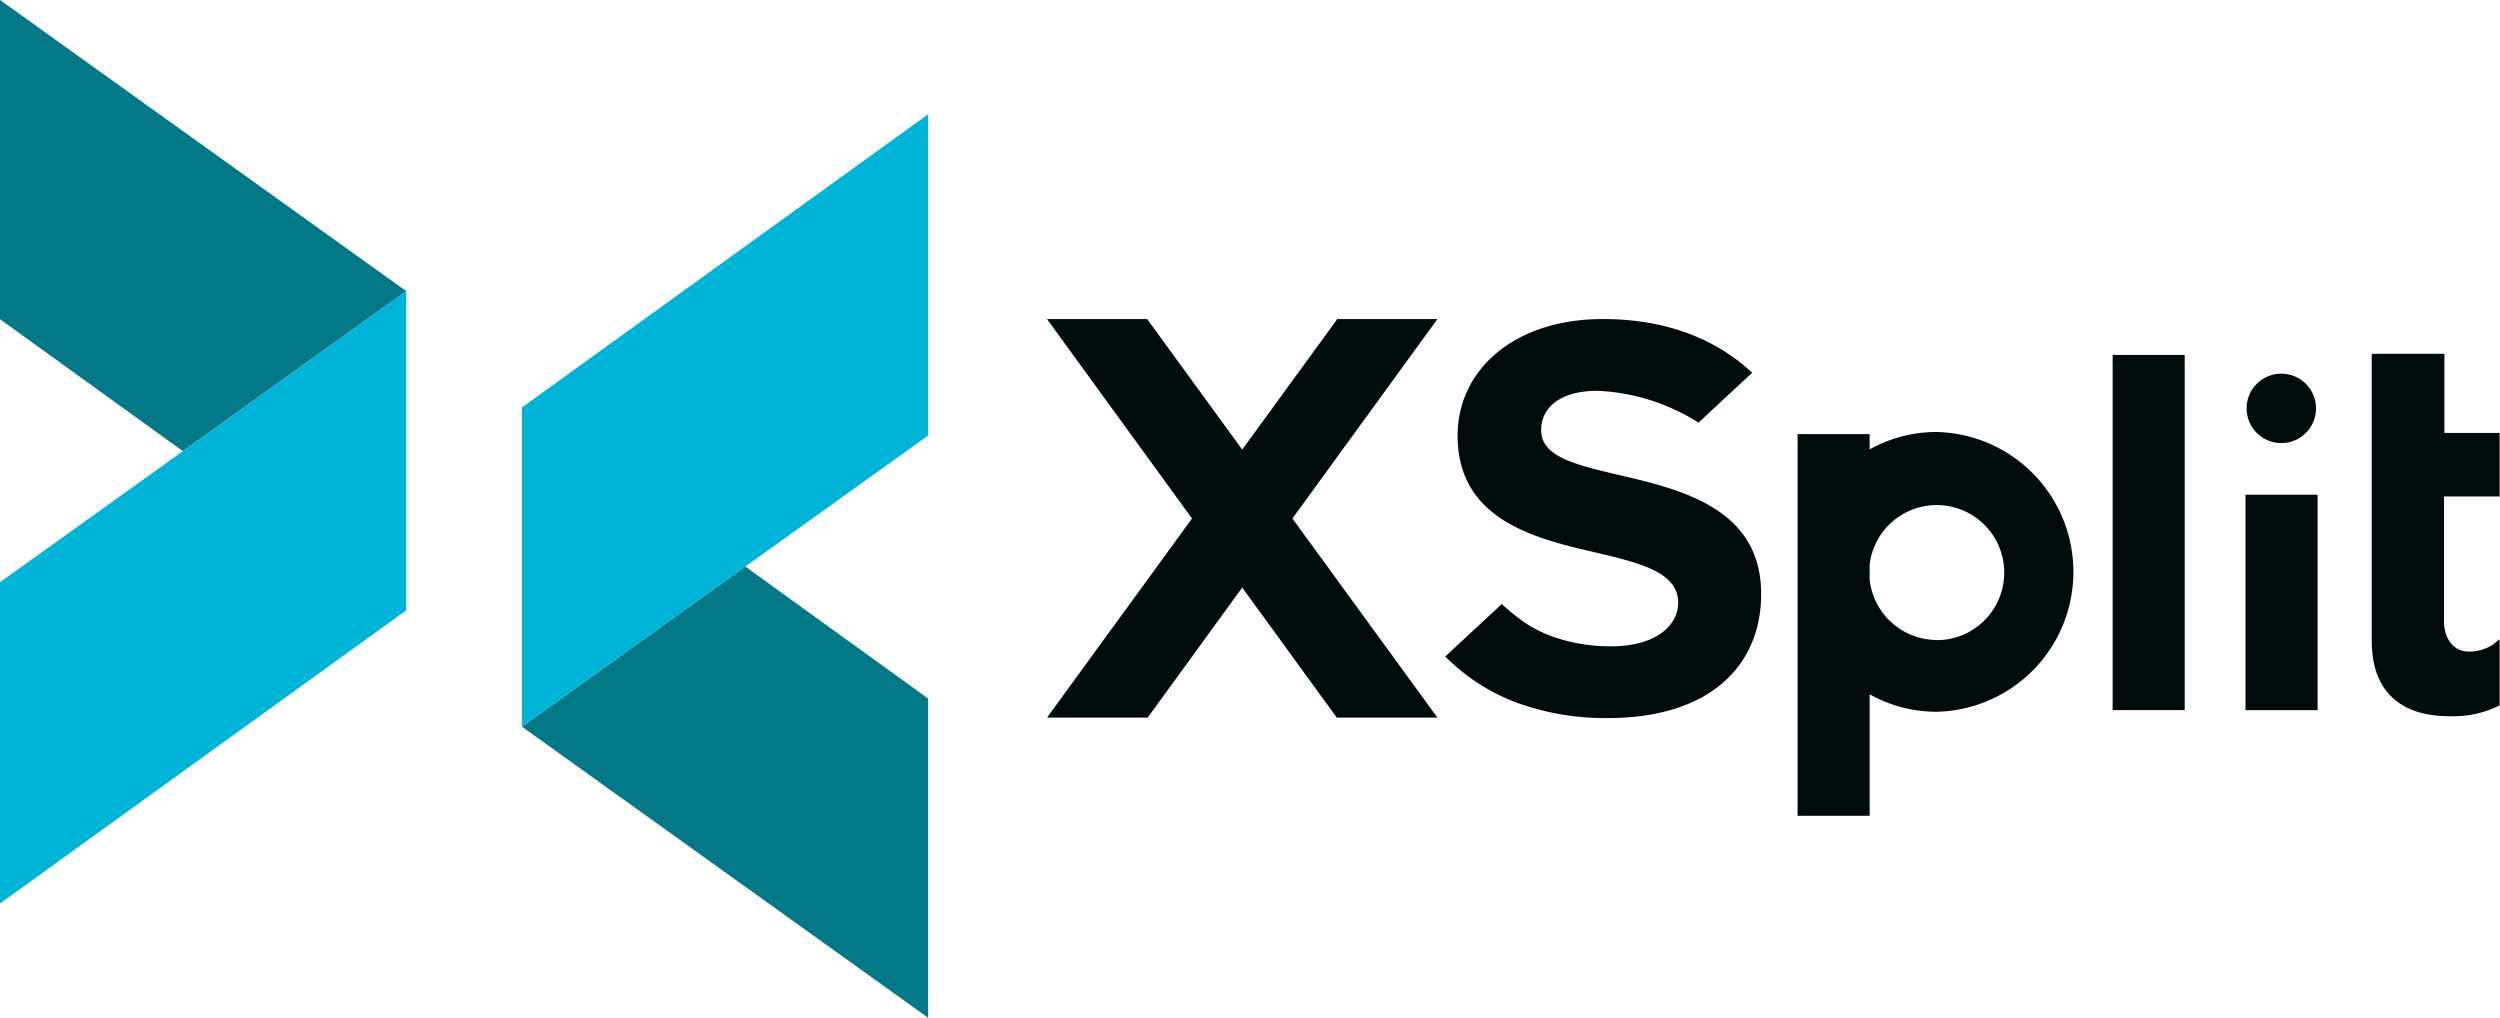
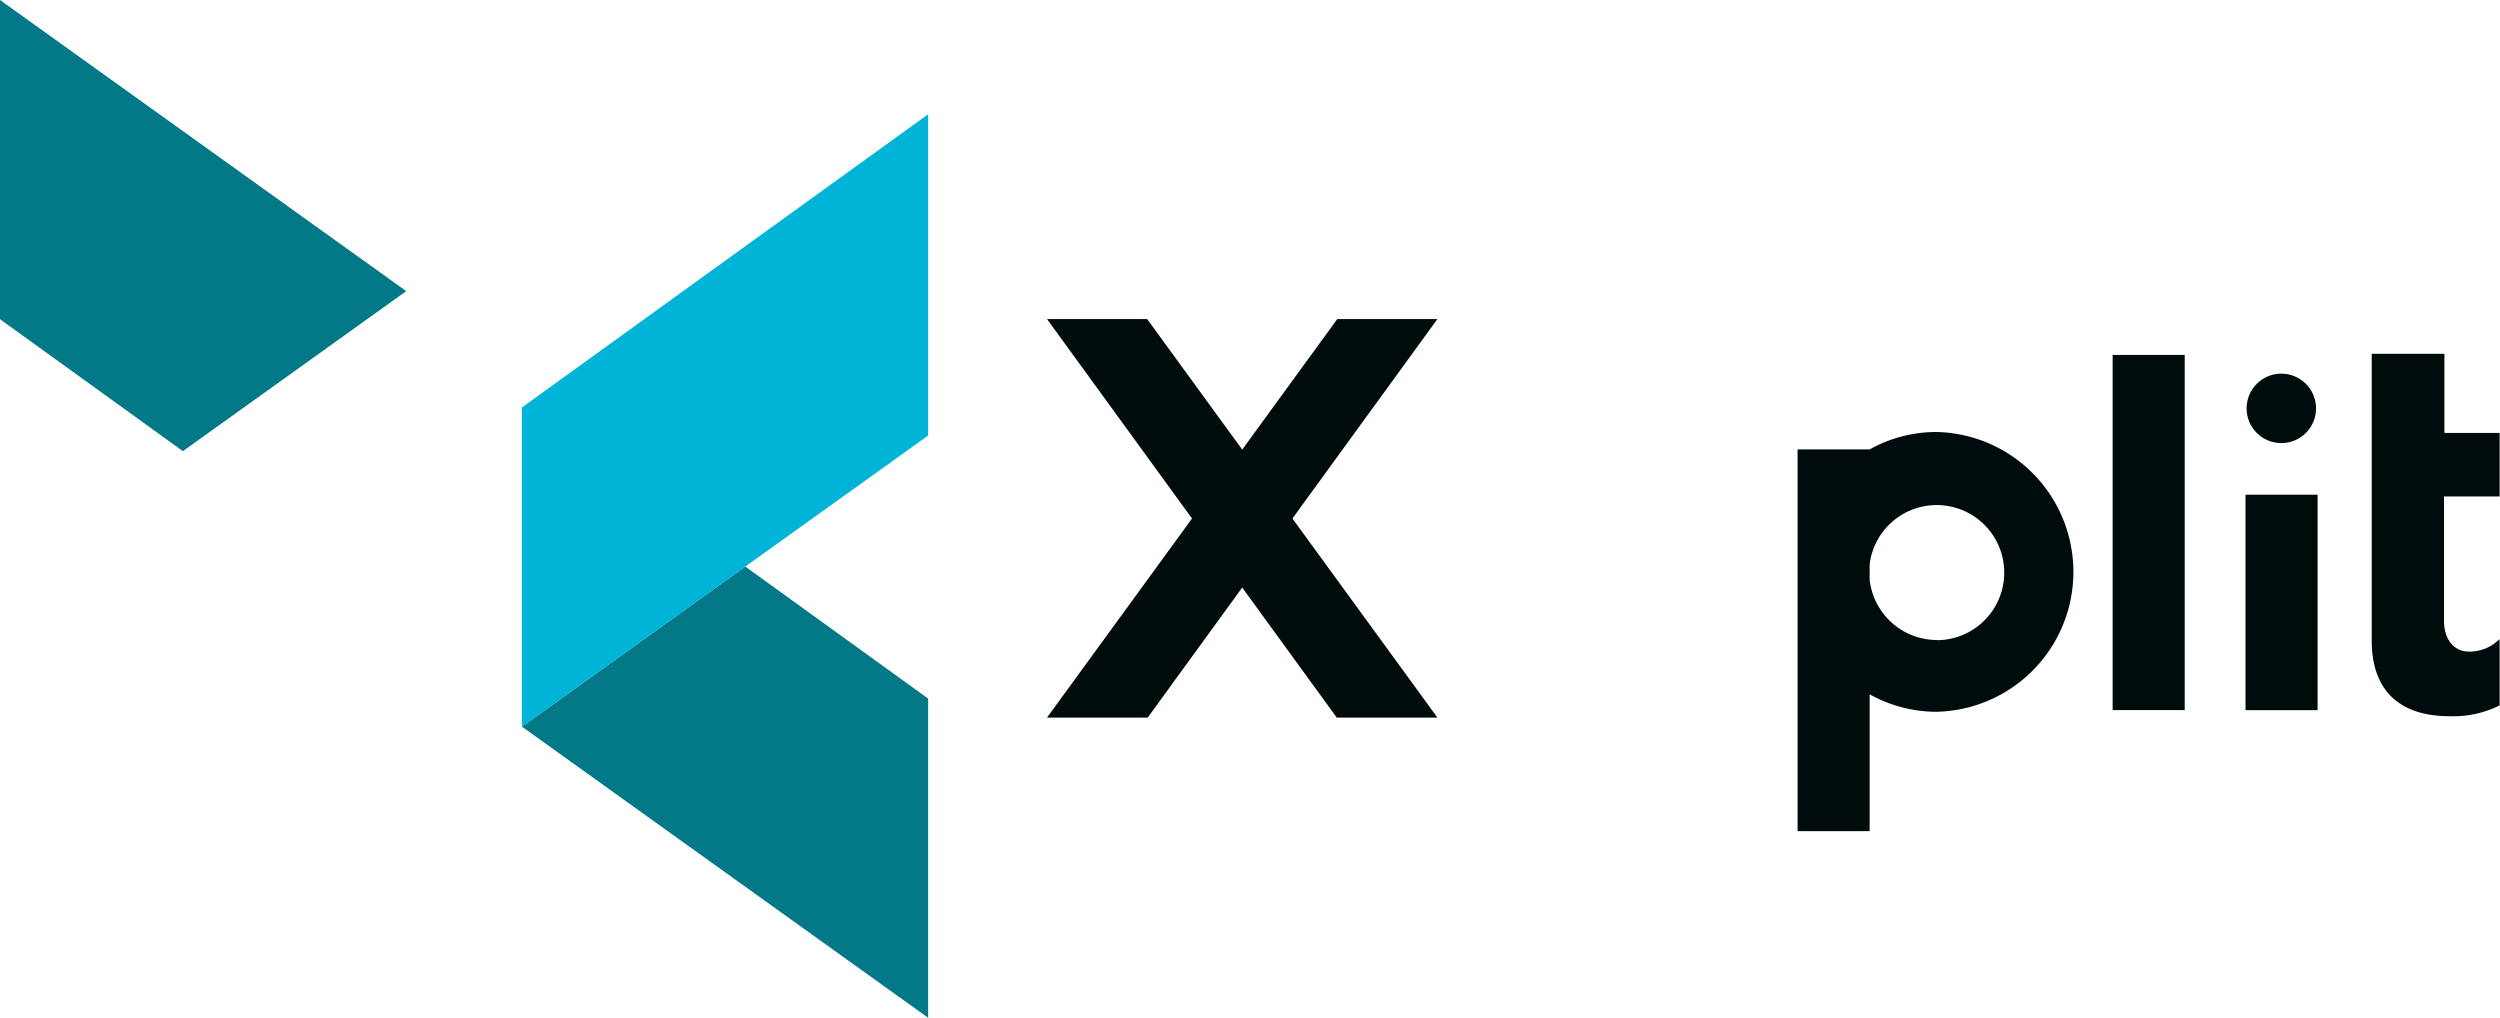
<svg xmlns="http://www.w3.org/2000/svg" viewBox="0 0 326.05 132.74">
  <defs>
    <style>.cls-1{fill:#000c0c;}.cls-2{fill:#037887;}.cls-3{fill:#00b4d8;}</style>
  </defs>
  <g id="Layer_2" data-name="Layer 2">
    <g id="Layer_1-2" data-name="Layer 1">
      <rect class="cls-1" x="275.53" y="46.29" width="9.4" height="46.32" />
-       <path class="cls-1" d="M252.59,56.34a17.84,17.84,0,0,0-8.75,2.27v-2h-9.4v49.79h9.4V90.55a17.85,17.85,0,0,0,8.75,2.28,18.25,18.25,0,0,0,0-36.49Zm0,27.13a8.84,8.84,0,0,1-8.75-7.88v-2a8.81,8.81,0,1,1,8.75,9.9Z" />
+       <path class="cls-1" d="M252.59,56.34a17.84,17.84,0,0,0-8.75,2.27h-9.4v49.79h9.4V90.55a17.85,17.85,0,0,0,8.75,2.28,18.25,18.25,0,0,0,0-36.49Zm0,27.13a8.84,8.84,0,0,1-8.75-7.88v-2a8.81,8.81,0,1,1,8.75,9.9Z" />
      <polygon class="cls-1" points="186.35 85.6 186.35 85.6 186.35 85.6 186.35 85.6" />
      <polygon class="cls-1" points="186.35 85.58 186.35 85.6 186.37 85.57 186.35 85.58" />
-       <path class="cls-1" d="M211,61.92c-5.77-1.36-10-2.42-10-5.82,0-3,2.55-5.13,7.34-5.13a26.73,26.73,0,0,1,13.18,4.15l7-6.51c-4.94-4.6-11.53-7-19.47-7-11.76,0-18.95,6.8-18.95,15.18,0,11.26,10.49,13.53,18.65,15.42,5.77,1.36,10.12,2.64,10.12,6.42,0,2.87-2.85,5.66-8.69,5.66A22.53,22.53,0,0,1,202.42,83a17,17,0,0,1-3.56-1.8,30,30,0,0,1-3-2.42l-7.37,6.84,0,0A25.91,25.91,0,0,0,198,91.71a33.71,33.71,0,0,0,11.69,1.94c13.49,0,20-7,20-16.17C229.71,66.3,219.22,63.81,211,61.92Z" />
      <path class="cls-1" d="M326,83.37l-.71.57c-.07.06-.21.15-.28.2a5.56,5.56,0,0,1-3,.84c-2.08,0-3.26-1.72-3.26-4V64.75h7.25V56.46H318.8V46.14h-9.48V83.56c0,6.42,3.56,9.85,10.15,9.85A13.59,13.59,0,0,0,326,92V83.37Z" />
      <rect class="cls-1" x="292.86" y="64.52" width="9.4" height="28.1" />
      <circle class="cls-1" cx="297.53" cy="53.26" r="4.53" />
      <polygon class="cls-1" points="187.47 41.61 174.41 41.61 136.55 93.59 149.68 93.59 187.47 41.61" />
      <polygon class="cls-1" points="174.34 93.59 187.47 93.59 149.61 41.61 136.55 41.61 174.34 93.59" />
      <polygon class="cls-2" points="121.05 132.74 121.05 91.11 97.2 73.89 68.07 94.77 121.05 132.74" />
      <polygon class="cls-3" points="68.07 94.77 121.05 56.8 121.05 14.9 68.07 53.14 68.07 94.77 68.07 94.77" />
      <polygon class="cls-2" points="0 0 0 41.63 23.85 58.84 52.98 37.97 0 0" />
-       <polygon class="cls-3" points="52.98 37.97 0 75.93 0 117.84 52.98 79.6 52.98 37.97 52.98 37.97" />
    </g>
  </g>
</svg>